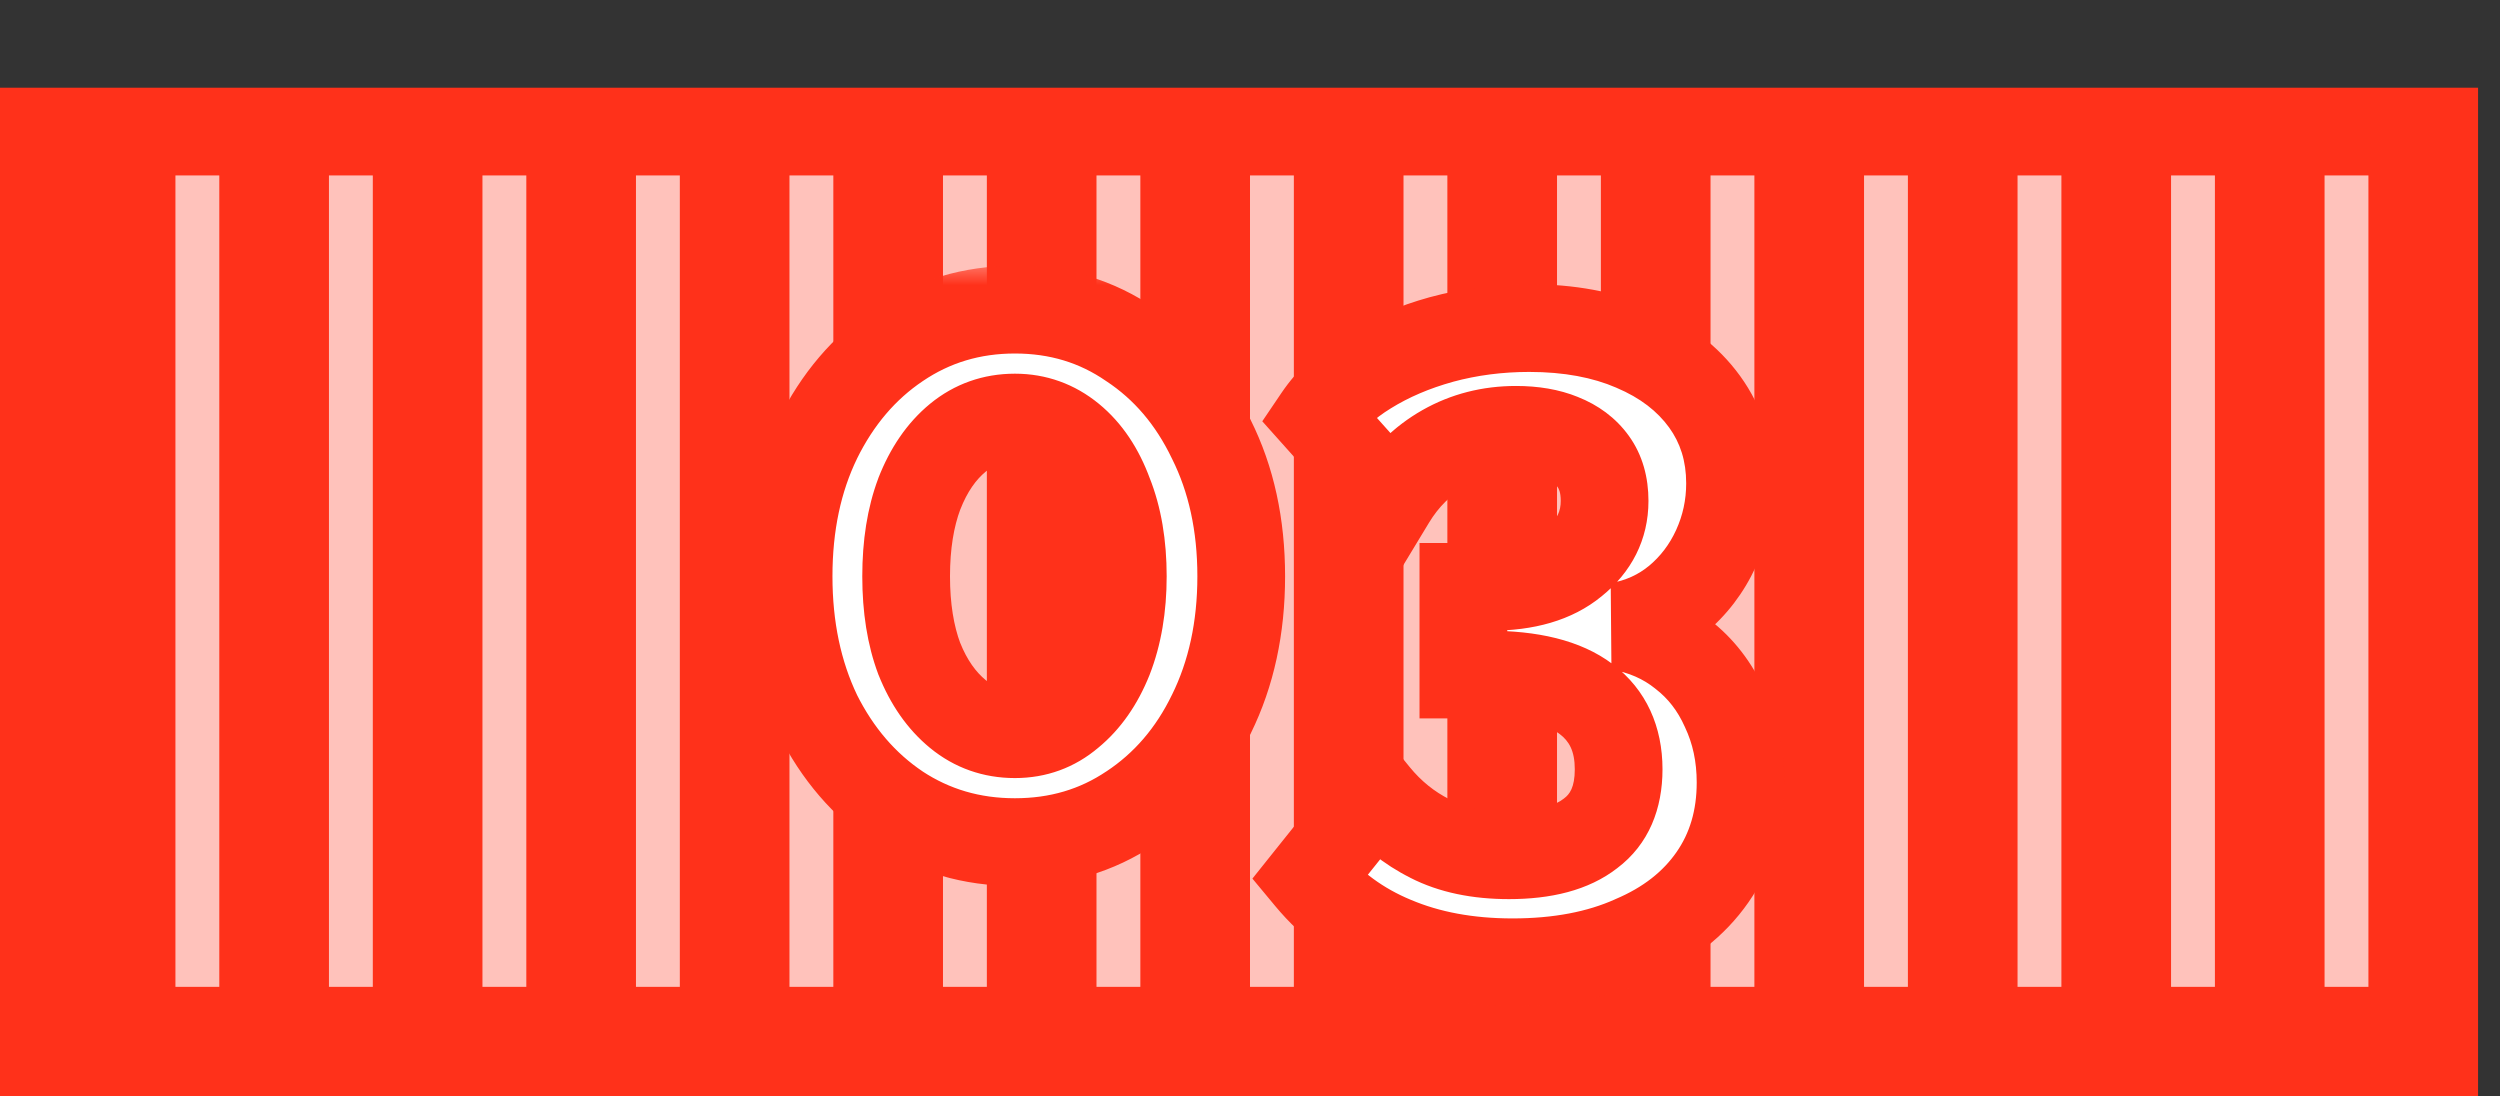
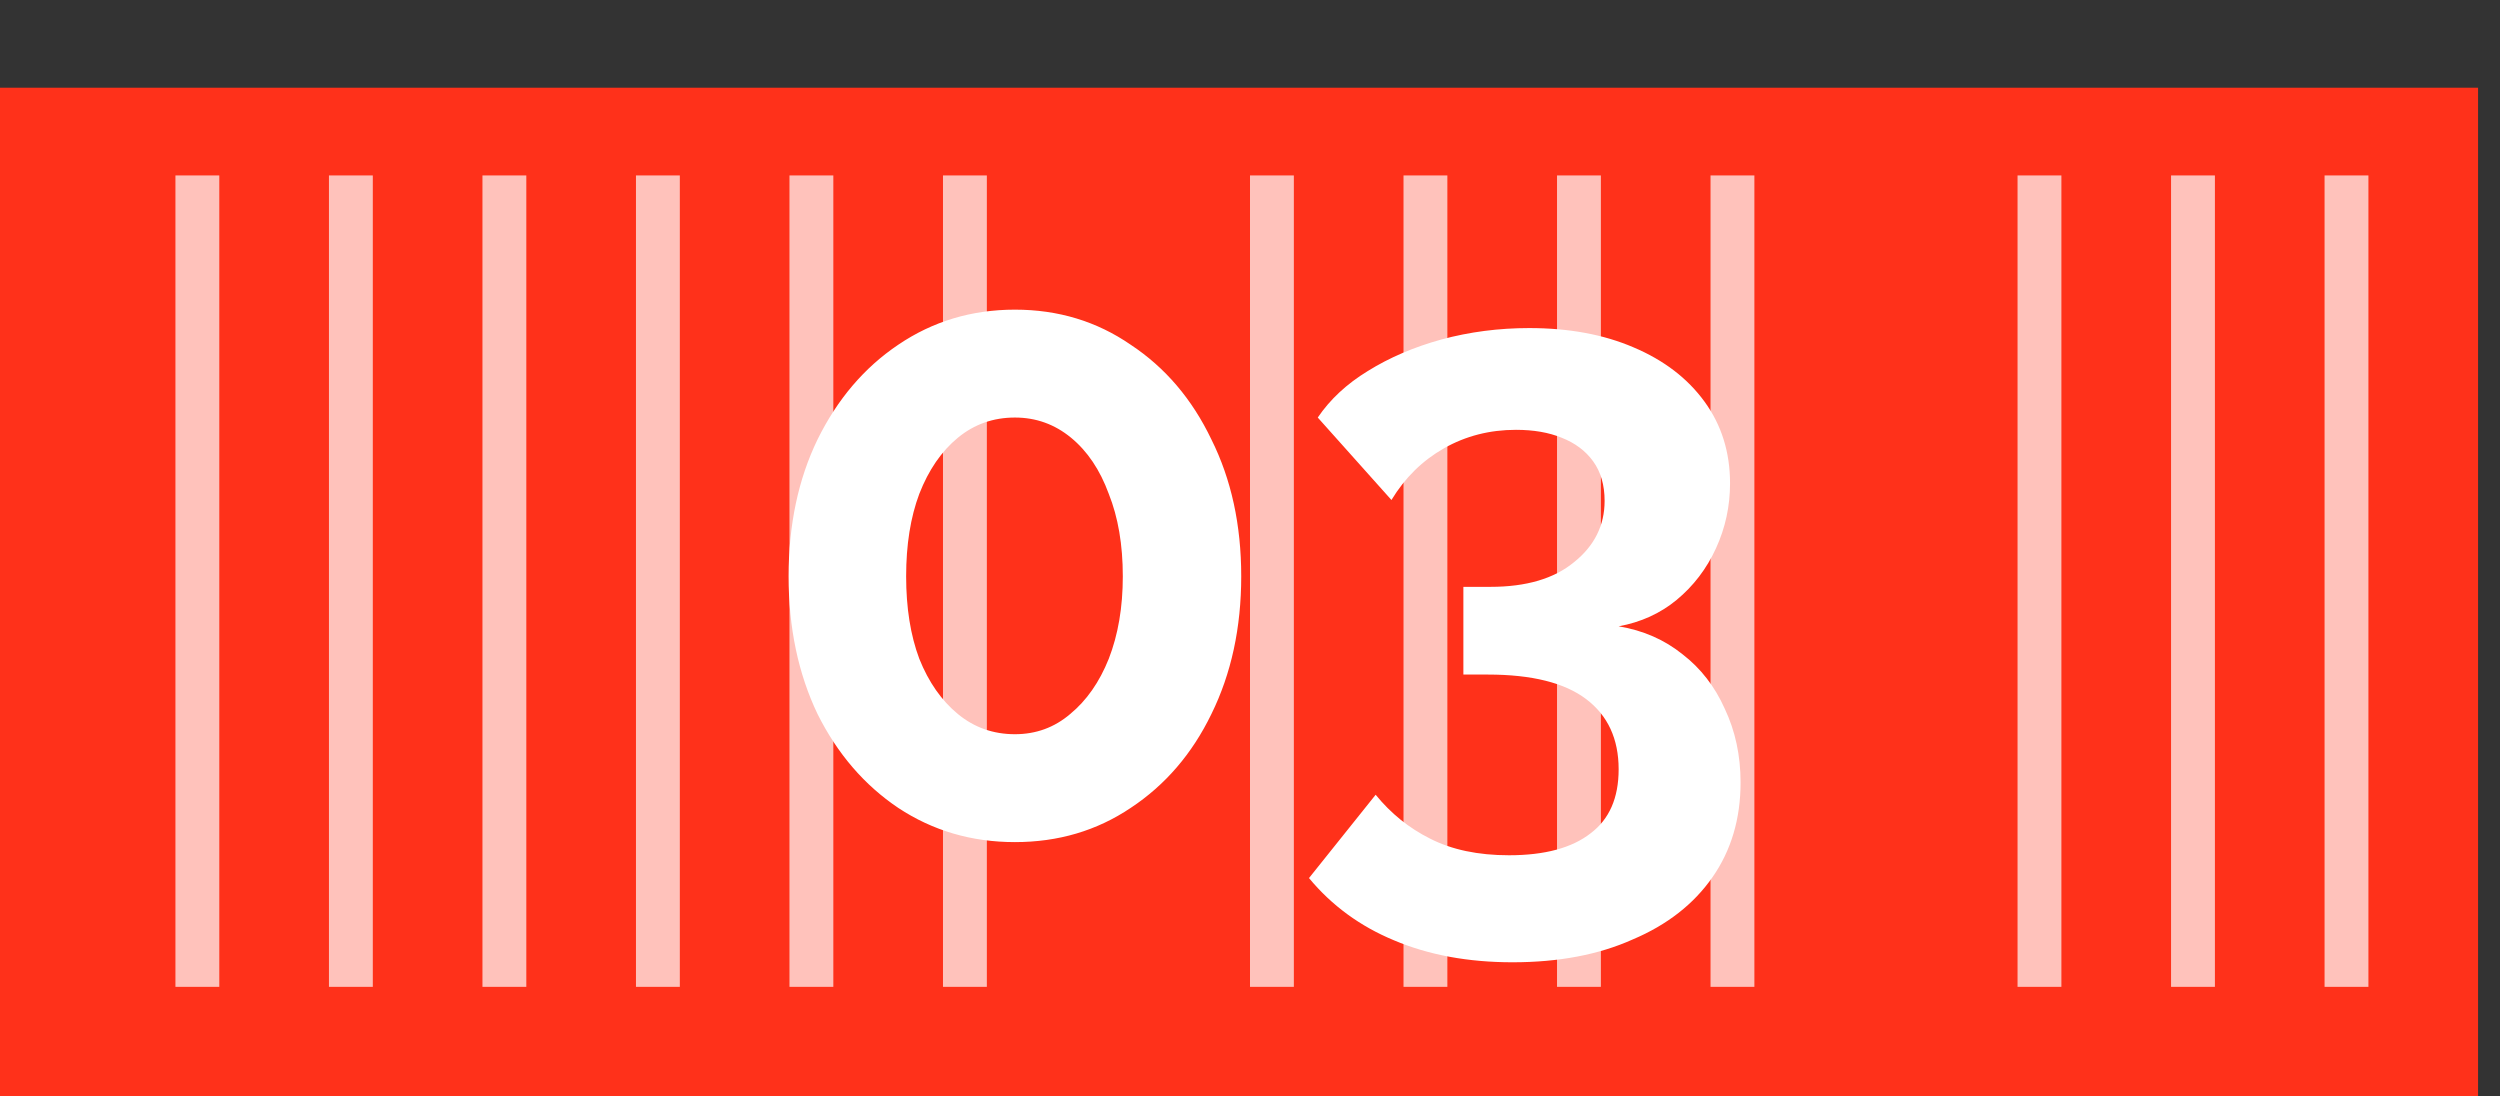
<svg xmlns="http://www.w3.org/2000/svg" width="57" height="25" viewBox="0 0 57 25" fill="none">
  <rect x="0" y="0" width="57" height="25" fill="#333333" stroke="none" />
  <rect y="2" width="56.5" height="23" fill="#FF311A" />
  <line opacity="0.7" x1="4.5" y1="4" x2="4.5" y2="22.5" stroke="white" />
  <line opacity="0.7" x1="8" y1="4" x2="8" y2="22.5" stroke="white" />
  <line opacity="0.7" x1="11.5" y1="4" x2="11.5" y2="22.5" stroke="white" />
  <line opacity="0.7" x1="15" y1="4" x2="15" y2="22.5" stroke="white" />
  <line opacity="0.7" x1="18.5" y1="4" x2="18.5" y2="22.5" stroke="white" />
  <line opacity="0.7" x1="22" y1="4" x2="22" y2="22.5" stroke="white" />
-   <line opacity="0.7" x1="25.5" y1="4" x2="25.5" y2="22.5" stroke="white" />
  <line opacity="0.7" x1="29" y1="4" x2="29" y2="22.5" stroke="white" />
  <line opacity="0.7" x1="32.5" y1="4" x2="32.5" y2="22.5" stroke="white" />
  <line opacity="0.7" x1="36" y1="4" x2="36" y2="22.5" stroke="white" />
  <line opacity="0.7" x1="39.5" y1="4" x2="39.5" y2="22.5" stroke="white" />
-   <line opacity="0.7" x1="43" y1="4" x2="43" y2="22.5" stroke="white" />
  <line opacity="0.7" x1="46.5" y1="4" x2="46.5" y2="22.5" stroke="white" />
  <line opacity="0.7" x1="50" y1="4" x2="50" y2="22.5" stroke="white" />
  <line opacity="0.7" x1="53.5" y1="4" x2="53.5" y2="22.5" stroke="white" />
  <mask id="path-17-outside-1_258_1780" maskUnits="userSpaceOnUse" x="16" y="6" width="25" height="17" fill="black">
    <rect fill="white" x="16" y="6" width="25" height="17" />
    <path d="M28.3 13.14C28.3 14.313 28.073 15.36 27.62 16.28C27.18 17.187 26.567 17.9 25.78 18.42C25.007 18.94 24.127 19.2 23.14 19.2C22.153 19.2 21.267 18.94 20.48 18.42C19.707 17.9 19.093 17.187 18.64 16.28C18.2 15.36 17.98 14.313 17.98 13.14C17.98 11.967 18.2 10.927 18.64 10.02C19.093 9.1 19.707 8.38 20.48 7.86C21.267 7.327 22.153 7.06 23.14 7.06C24.127 7.06 25.007 7.327 25.78 7.86C26.567 8.38 27.18 9.1 27.62 10.02C28.073 10.927 28.3 11.967 28.3 13.14ZM25.6 13.14C25.6 12.42 25.493 11.793 25.28 11.26C25.08 10.713 24.793 10.287 24.42 9.98C24.047 9.673 23.62 9.52 23.14 9.52C22.647 9.52 22.213 9.673 21.84 9.98C21.467 10.287 21.173 10.713 20.96 11.26C20.76 11.793 20.66 12.42 20.66 13.14C20.66 13.86 20.76 14.487 20.96 15.02C21.173 15.553 21.467 15.973 21.84 16.28C22.213 16.587 22.647 16.74 23.14 16.74C23.62 16.74 24.04 16.587 24.4 16.28C24.773 15.973 25.067 15.553 25.28 15.02C25.493 14.473 25.6 13.847 25.6 13.14ZM36.905 14.28C37.465 14.373 37.952 14.587 38.365 14.92C38.779 15.24 39.099 15.653 39.325 16.16C39.565 16.667 39.685 17.227 39.685 17.84C39.685 18.667 39.472 19.387 39.045 20C38.618 20.613 38.012 21.087 37.225 21.42C36.452 21.767 35.538 21.94 34.485 21.94C33.472 21.94 32.572 21.773 31.785 21.44C31.012 21.12 30.365 20.647 29.845 20.02L31.365 18.12C31.712 18.547 32.125 18.88 32.605 19.12C33.099 19.373 33.699 19.5 34.405 19.5C35.218 19.5 35.839 19.333 36.265 19C36.692 18.68 36.905 18.193 36.905 17.54C36.905 16.847 36.658 16.313 36.165 15.94C35.672 15.567 34.925 15.38 33.925 15.38H33.365V13.38H33.985C34.798 13.38 35.432 13.193 35.885 12.82C36.352 12.447 36.585 11.98 36.585 11.42C36.585 11.06 36.498 10.76 36.325 10.52C36.152 10.28 35.912 10.1 35.605 9.98C35.312 9.86 34.965 9.8 34.565 9.8C33.965 9.8 33.419 9.94 32.925 10.22C32.432 10.5 32.032 10.893 31.725 11.4L30.045 9.52C30.325 9.107 30.705 8.753 31.185 8.46C31.678 8.153 32.239 7.913 32.865 7.74C33.505 7.567 34.172 7.48 34.865 7.48C35.772 7.48 36.565 7.627 37.245 7.92C37.938 8.213 38.478 8.627 38.865 9.16C39.252 9.693 39.445 10.313 39.445 11.02C39.445 11.54 39.339 12.033 39.125 12.5C38.912 12.967 38.612 13.36 38.225 13.68C37.852 13.987 37.412 14.187 36.905 14.28Z" />
  </mask>
  <path d="M28.3 13.14C28.3 14.313 28.073 15.36 27.62 16.28C27.18 17.187 26.567 17.9 25.78 18.42C25.007 18.94 24.127 19.2 23.14 19.2C22.153 19.2 21.267 18.94 20.48 18.42C19.707 17.9 19.093 17.187 18.64 16.28C18.2 15.36 17.98 14.313 17.98 13.14C17.98 11.967 18.2 10.927 18.64 10.02C19.093 9.1 19.707 8.38 20.48 7.86C21.267 7.327 22.153 7.06 23.14 7.06C24.127 7.06 25.007 7.327 25.78 7.86C26.567 8.38 27.18 9.1 27.62 10.02C28.073 10.927 28.3 11.967 28.3 13.14ZM25.6 13.14C25.6 12.42 25.493 11.793 25.28 11.26C25.08 10.713 24.793 10.287 24.42 9.98C24.047 9.673 23.62 9.52 23.14 9.52C22.647 9.52 22.213 9.673 21.84 9.98C21.467 10.287 21.173 10.713 20.96 11.26C20.76 11.793 20.66 12.42 20.66 13.14C20.66 13.86 20.76 14.487 20.96 15.02C21.173 15.553 21.467 15.973 21.84 16.28C22.213 16.587 22.647 16.74 23.14 16.74C23.62 16.74 24.04 16.587 24.4 16.28C24.773 15.973 25.067 15.553 25.28 15.02C25.493 14.473 25.6 13.847 25.6 13.14ZM36.905 14.28C37.465 14.373 37.952 14.587 38.365 14.92C38.779 15.24 39.099 15.653 39.325 16.16C39.565 16.667 39.685 17.227 39.685 17.84C39.685 18.667 39.472 19.387 39.045 20C38.618 20.613 38.012 21.087 37.225 21.42C36.452 21.767 35.538 21.94 34.485 21.94C33.472 21.94 32.572 21.773 31.785 21.44C31.012 21.12 30.365 20.647 29.845 20.02L31.365 18.12C31.712 18.547 32.125 18.88 32.605 19.12C33.099 19.373 33.699 19.5 34.405 19.5C35.218 19.5 35.839 19.333 36.265 19C36.692 18.68 36.905 18.193 36.905 17.54C36.905 16.847 36.658 16.313 36.165 15.94C35.672 15.567 34.925 15.38 33.925 15.38H33.365V13.38H33.985C34.798 13.38 35.432 13.193 35.885 12.82C36.352 12.447 36.585 11.98 36.585 11.42C36.585 11.06 36.498 10.76 36.325 10.52C36.152 10.28 35.912 10.1 35.605 9.98C35.312 9.86 34.965 9.8 34.565 9.8C33.965 9.8 33.419 9.94 32.925 10.22C32.432 10.5 32.032 10.893 31.725 11.4L30.045 9.52C30.325 9.107 30.705 8.753 31.185 8.46C31.678 8.153 32.239 7.913 32.865 7.74C33.505 7.567 34.172 7.48 34.865 7.48C35.772 7.48 36.565 7.627 37.245 7.92C37.938 8.213 38.478 8.627 38.865 9.16C39.252 9.693 39.445 10.313 39.445 11.02C39.445 11.54 39.339 12.033 39.125 12.5C38.912 12.967 38.612 13.36 38.225 13.68C37.852 13.987 37.412 14.187 36.905 14.28Z" fill="white" />
-   <path d="M27.62 16.28L26.723 15.838L26.72 15.843L27.62 16.28ZM25.78 18.42L25.229 17.586L25.222 17.59L25.78 18.42ZM20.48 18.42L19.922 19.25L19.929 19.254L20.48 18.42ZM18.64 16.28L17.738 16.712L17.742 16.719L17.746 16.727L18.64 16.28ZM18.64 10.02L17.743 9.578L17.74 9.583L18.64 10.02ZM20.48 7.86L21.038 8.69L21.041 8.688L20.48 7.86ZM25.78 7.86L25.212 8.683L25.22 8.689L25.229 8.694L25.78 7.86ZM27.62 10.02L26.718 10.451L26.722 10.459L26.726 10.467L27.62 10.02ZM25.28 11.26L24.341 11.604L24.346 11.618L24.352 11.631L25.28 11.26ZM21.84 9.98L21.205 9.207L21.84 9.98ZM20.96 11.26L20.028 10.896L20.024 10.909L20.96 11.26ZM20.96 15.02L20.024 15.371L20.027 15.381L20.032 15.391L20.96 15.02ZM21.84 16.28L21.205 17.053L21.84 16.28ZM24.4 16.28L23.765 15.507L23.758 15.513L23.752 15.519L24.4 16.28ZM25.28 15.02L26.209 15.391L26.212 15.383L25.28 15.02ZM28.3 13.14H27.3C27.3 14.182 27.099 15.074 26.723 15.838L27.62 16.28L28.517 16.722C29.047 15.646 29.3 14.444 29.3 13.14H28.3ZM27.62 16.28L26.72 15.843C26.353 16.6 25.855 17.172 25.229 17.586L25.78 18.42L26.331 19.254C27.278 18.628 28.007 17.773 28.52 16.717L27.62 16.28ZM25.78 18.42L25.222 17.59C24.623 17.993 23.94 18.2 23.14 18.2V19.2V20.2C24.313 20.2 25.39 19.887 26.338 19.25L25.78 18.42ZM23.14 19.2V18.2C22.34 18.2 21.647 17.992 21.031 17.586L20.48 18.42L19.929 19.254C20.887 19.887 21.967 20.2 23.14 20.2V19.2ZM20.48 18.42L21.038 17.59C20.42 17.175 19.918 16.599 19.534 15.833L18.64 16.28L17.746 16.727C18.269 17.774 18.993 18.625 19.922 19.25L20.48 18.42ZM18.64 16.28L19.542 15.848C19.176 15.082 18.98 14.187 18.98 13.14H17.98H16.98C16.98 14.44 17.224 15.638 17.738 16.712L18.64 16.28ZM17.98 13.14H18.98C18.98 12.093 19.176 11.207 19.54 10.457L18.64 10.02L17.74 9.583C17.224 10.647 16.98 11.84 16.98 13.14H17.98ZM18.64 10.02L19.537 10.462C19.921 9.682 20.424 9.103 21.038 8.69L20.48 7.86L19.922 7.03C18.989 7.657 18.265 8.518 17.743 9.578L18.64 10.02ZM20.48 7.86L21.041 8.688C21.656 8.271 22.345 8.06 23.14 8.06V7.06V6.06C21.961 6.06 20.878 6.382 19.919 7.032L20.48 7.86ZM23.14 7.06V8.06C23.935 8.06 24.615 8.271 25.212 8.683L25.78 7.86L26.348 7.037C25.399 6.382 24.319 6.06 23.14 6.06V7.06ZM25.78 7.86L25.229 8.694C25.852 9.106 26.349 9.681 26.718 10.451L27.62 10.02L28.522 9.589C28.011 8.519 27.282 7.654 26.331 7.026L25.78 7.86ZM27.62 10.02L26.726 10.467C27.099 11.215 27.3 12.097 27.3 13.14H28.3H29.3C29.3 11.836 29.047 10.639 28.514 9.573L27.62 10.02ZM25.6 13.14H26.6C26.6 12.324 26.479 11.566 26.209 10.889L25.28 11.26L24.352 11.631C24.507 12.021 24.6 12.516 24.6 13.14H25.6ZM25.28 11.26L26.219 10.916C25.97 10.236 25.592 9.648 25.055 9.207L24.42 9.98L23.785 10.753C23.995 10.925 24.19 11.19 24.341 11.604L25.28 11.26ZM24.42 9.98L25.055 9.207C24.504 8.755 23.853 8.52 23.14 8.52V9.52V10.52C23.387 10.52 23.59 10.592 23.785 10.753L24.42 9.98ZM23.14 9.52V8.52C22.421 8.52 21.762 8.75 21.205 9.207L21.84 9.98L22.475 10.753C22.665 10.596 22.873 10.52 23.14 10.52V9.52ZM21.84 9.98L21.205 9.207C20.674 9.644 20.291 10.224 20.028 10.896L20.96 11.26L21.892 11.623C22.056 11.202 22.259 10.93 22.475 10.753L21.84 9.98ZM20.96 11.26L20.024 10.909C19.772 11.58 19.66 12.33 19.66 13.14H20.66H21.66C21.66 12.51 21.748 12.007 21.896 11.611L20.96 11.26ZM20.66 13.14H19.66C19.66 13.95 19.772 14.7 20.024 15.371L20.96 15.02L21.896 14.669C21.748 14.273 21.66 13.77 21.66 13.14H20.66ZM20.96 15.02L20.032 15.391C20.296 16.052 20.679 16.621 21.205 17.053L21.84 16.28L22.475 15.507C22.254 15.326 22.051 15.055 21.889 14.649L20.96 15.02ZM21.84 16.28L21.205 17.053C21.762 17.51 22.421 17.74 23.14 17.74V16.74V15.74C22.873 15.74 22.665 15.664 22.475 15.507L21.84 16.28ZM23.14 16.74V17.74C23.854 17.74 24.505 17.505 25.049 17.041L24.4 16.28L23.752 15.519C23.575 15.669 23.386 15.74 23.14 15.74V16.74ZM24.4 16.28L25.035 17.053C25.561 16.621 25.944 16.052 26.209 15.391L25.28 15.02L24.352 14.649C24.189 15.055 23.986 15.326 23.765 15.507L24.4 16.28ZM25.28 15.02L26.212 15.383C26.478 14.7 26.6 13.946 26.6 13.14H25.6H24.6C24.6 13.747 24.508 14.247 24.348 14.656L25.28 15.02ZM36.905 14.28L36.724 13.296L36.741 15.266L36.905 14.28ZM38.365 14.92L37.737 15.698L37.745 15.705L37.753 15.711L38.365 14.92ZM39.325 16.16L38.412 16.568L38.417 16.578L38.421 16.588L39.325 16.16ZM39.045 20L39.866 20.571L39.045 20ZM37.225 21.42L36.835 20.499L36.825 20.503L36.816 20.508L37.225 21.42ZM31.785 21.44L32.175 20.519L32.167 20.516L31.785 21.44ZM29.845 20.02L29.064 19.395L28.555 20.032L29.076 20.659L29.845 20.02ZM31.365 18.12L32.141 17.489L31.359 16.527L30.584 17.495L31.365 18.12ZM32.605 19.12L33.062 18.23L33.052 18.226L32.605 19.12ZM36.265 19L35.665 18.2L35.657 18.206L35.65 18.212L36.265 19ZM36.165 15.94L36.769 15.143L36.165 15.94ZM33.365 15.38H32.365V16.38H33.365V15.38ZM33.365 13.38V12.38H32.365V13.38H33.365ZM35.885 12.82L35.261 12.039L35.255 12.044L35.249 12.048L35.885 12.82ZM36.325 10.52L37.136 9.935V9.935L36.325 10.52ZM35.605 9.98L35.227 10.905L35.234 10.908L35.241 10.911L35.605 9.98ZM31.725 11.4L30.98 12.066L31.881 13.075L32.581 11.918L31.725 11.4ZM30.045 9.52L29.217 8.959L28.78 9.605L29.299 10.186L30.045 9.52ZM31.185 8.46L31.707 9.313L31.713 9.309L31.185 8.46ZM32.865 7.74L32.604 6.775L32.599 6.776L32.865 7.74ZM37.245 7.92L36.849 8.838L36.855 8.841L37.245 7.92ZM38.865 9.16L39.675 8.573V8.573L38.865 9.16ZM38.225 13.68L38.86 14.453L38.863 14.45L38.225 13.68ZM36.905 14.28L36.741 15.266C37.143 15.334 37.467 15.481 37.737 15.698L38.365 14.92L38.993 14.142C38.436 13.693 37.787 13.413 37.07 13.294L36.905 14.28ZM38.365 14.92L37.753 15.711C38.028 15.924 38.249 16.202 38.412 16.568L39.325 16.16L40.238 15.752C39.948 15.104 39.529 14.556 38.977 14.129L38.365 14.92ZM39.325 16.16L38.421 16.588C38.592 16.949 38.685 17.361 38.685 17.84H39.685H40.685C40.685 17.093 40.538 16.385 40.229 15.732L39.325 16.16ZM39.685 17.84H38.685C38.685 18.485 38.522 19.001 38.224 19.429L39.045 20L39.866 20.571C40.422 19.772 40.685 18.848 40.685 17.84H39.685ZM39.045 20L38.224 19.429C37.92 19.866 37.474 20.229 36.835 20.499L37.225 21.42L37.615 22.341C38.55 21.945 39.317 21.36 39.866 20.571L39.045 20ZM37.225 21.42L36.816 20.508C36.199 20.784 35.431 20.94 34.485 20.94V21.94V22.94C35.646 22.94 36.705 22.749 37.634 22.332L37.225 21.42ZM34.485 21.94V20.94C33.581 20.94 32.818 20.791 32.175 20.519L31.785 21.44L31.395 22.361C32.326 22.755 33.362 22.94 34.485 22.94V21.94ZM31.785 21.44L32.167 20.516C31.54 20.256 31.028 19.879 30.615 19.381L29.845 20.02L29.076 20.659C29.703 21.414 30.483 21.984 31.403 22.364L31.785 21.44ZM29.845 20.02L30.626 20.645L32.146 18.745L31.365 18.12L30.584 17.495L29.064 19.395L29.845 20.02ZM31.365 18.12L30.589 18.751C31.023 19.285 31.548 19.709 32.158 20.014L32.605 19.12L33.052 18.226C32.703 18.051 32.401 17.808 32.141 17.489L31.365 18.12ZM32.605 19.12L32.148 20.01C32.816 20.353 33.582 20.5 34.405 20.5V19.5V18.5C33.815 18.5 33.38 18.394 33.062 18.23L32.605 19.12ZM34.405 19.5V20.5C35.335 20.5 36.209 20.313 36.881 19.788L36.265 19L35.65 18.212C35.468 18.354 35.102 18.5 34.405 18.5V19.5ZM36.265 19L36.865 19.8C37.601 19.248 37.905 18.429 37.905 17.54H36.905H35.905C35.905 17.958 35.783 18.112 35.665 18.2L36.265 19ZM36.905 17.54H37.905C37.905 16.577 37.544 15.73 36.769 15.143L36.165 15.94L35.562 16.737C35.773 16.897 35.905 17.117 35.905 17.54H36.905ZM36.165 15.94L36.769 15.143C36.023 14.579 35.019 14.38 33.925 14.38V15.38V16.38C34.831 16.38 35.32 16.555 35.562 16.737L36.165 15.94ZM33.925 15.38V14.38H33.365V15.38V16.38H33.925V15.38ZM33.365 15.38H34.365V13.38H33.365H32.365V15.38H33.365ZM33.365 13.38V14.38H33.985V13.38V12.38H33.365V13.38ZM33.985 13.38V14.38C34.942 14.38 35.83 14.161 36.521 13.592L35.885 12.82L35.249 12.048C35.033 12.226 34.655 12.38 33.985 12.38V13.38ZM35.885 12.82L36.51 13.601C37.195 13.052 37.585 12.306 37.585 11.42H36.585H35.585C35.585 11.653 35.508 11.841 35.261 12.039L35.885 12.82ZM36.585 11.42H37.585C37.585 10.896 37.457 10.379 37.136 9.935L36.325 10.52L35.514 11.105C35.54 11.141 35.585 11.224 35.585 11.42H36.585ZM36.325 10.52L37.136 9.935C36.838 9.522 36.434 9.231 35.97 9.049L35.605 9.98L35.241 10.911C35.389 10.969 35.466 11.038 35.514 11.105L36.325 10.52ZM35.605 9.98L35.984 9.054C35.543 8.874 35.062 8.8 34.565 8.8V9.8V10.8C34.868 10.8 35.08 10.846 35.227 10.905L35.605 9.98ZM34.565 9.8V8.8C33.803 8.8 33.084 8.98 32.432 9.35L32.925 10.22L33.419 11.09C33.753 10.9 34.128 10.8 34.565 10.8V9.8ZM32.925 10.22L32.432 9.35C31.783 9.719 31.261 10.236 30.87 10.882L31.725 11.4L32.581 11.918C32.803 11.551 33.081 11.281 33.419 11.09L32.925 10.22ZM31.725 11.4L32.471 10.734L30.791 8.854L30.045 9.52L29.299 10.186L30.98 12.066L31.725 11.4ZM30.045 9.52L30.873 10.081C31.063 9.8 31.333 9.542 31.707 9.313L31.185 8.46L30.664 7.607C30.077 7.965 29.587 8.413 29.217 8.959L30.045 9.52ZM31.185 8.46L31.713 9.309C32.116 9.059 32.586 8.855 33.132 8.704L32.865 7.74L32.599 6.776C31.891 6.972 31.241 7.248 30.657 7.611L31.185 8.46ZM32.865 7.74L33.127 8.705C33.678 8.556 34.256 8.48 34.865 8.48V7.48V6.48C34.088 6.48 33.333 6.577 32.604 6.775L32.865 7.74ZM34.865 7.48V8.48C35.665 8.48 36.319 8.609 36.849 8.838L37.245 7.92L37.641 7.002C36.812 6.644 35.878 6.48 34.865 6.48V7.48ZM37.245 7.92L36.855 8.841C37.406 9.074 37.79 9.381 38.056 9.747L38.865 9.16L39.675 8.573C39.167 7.872 38.471 7.353 37.635 6.999L37.245 7.92ZM38.865 9.16L38.056 9.747C38.309 10.097 38.445 10.508 38.445 11.02H39.445H40.445C40.445 10.119 40.194 9.29 39.675 8.573L38.865 9.16ZM39.445 11.02H38.445C38.445 11.399 38.368 11.75 38.216 12.084L39.125 12.5L40.035 12.916C40.308 12.317 40.445 11.681 40.445 11.02H39.445ZM39.125 12.5L38.216 12.084C38.064 12.417 37.855 12.688 37.588 12.91L38.225 13.68L38.863 14.45C39.368 14.032 39.76 13.517 40.035 12.916L39.125 12.5ZM38.225 13.68L37.59 12.907C37.357 13.099 37.075 13.232 36.724 13.296L36.905 14.28L37.086 15.264C37.748 15.142 38.347 14.874 38.86 14.453L38.225 13.68Z" fill="#FF311A" mask="url(#path-17-outside-1_258_1780)" />
</svg>